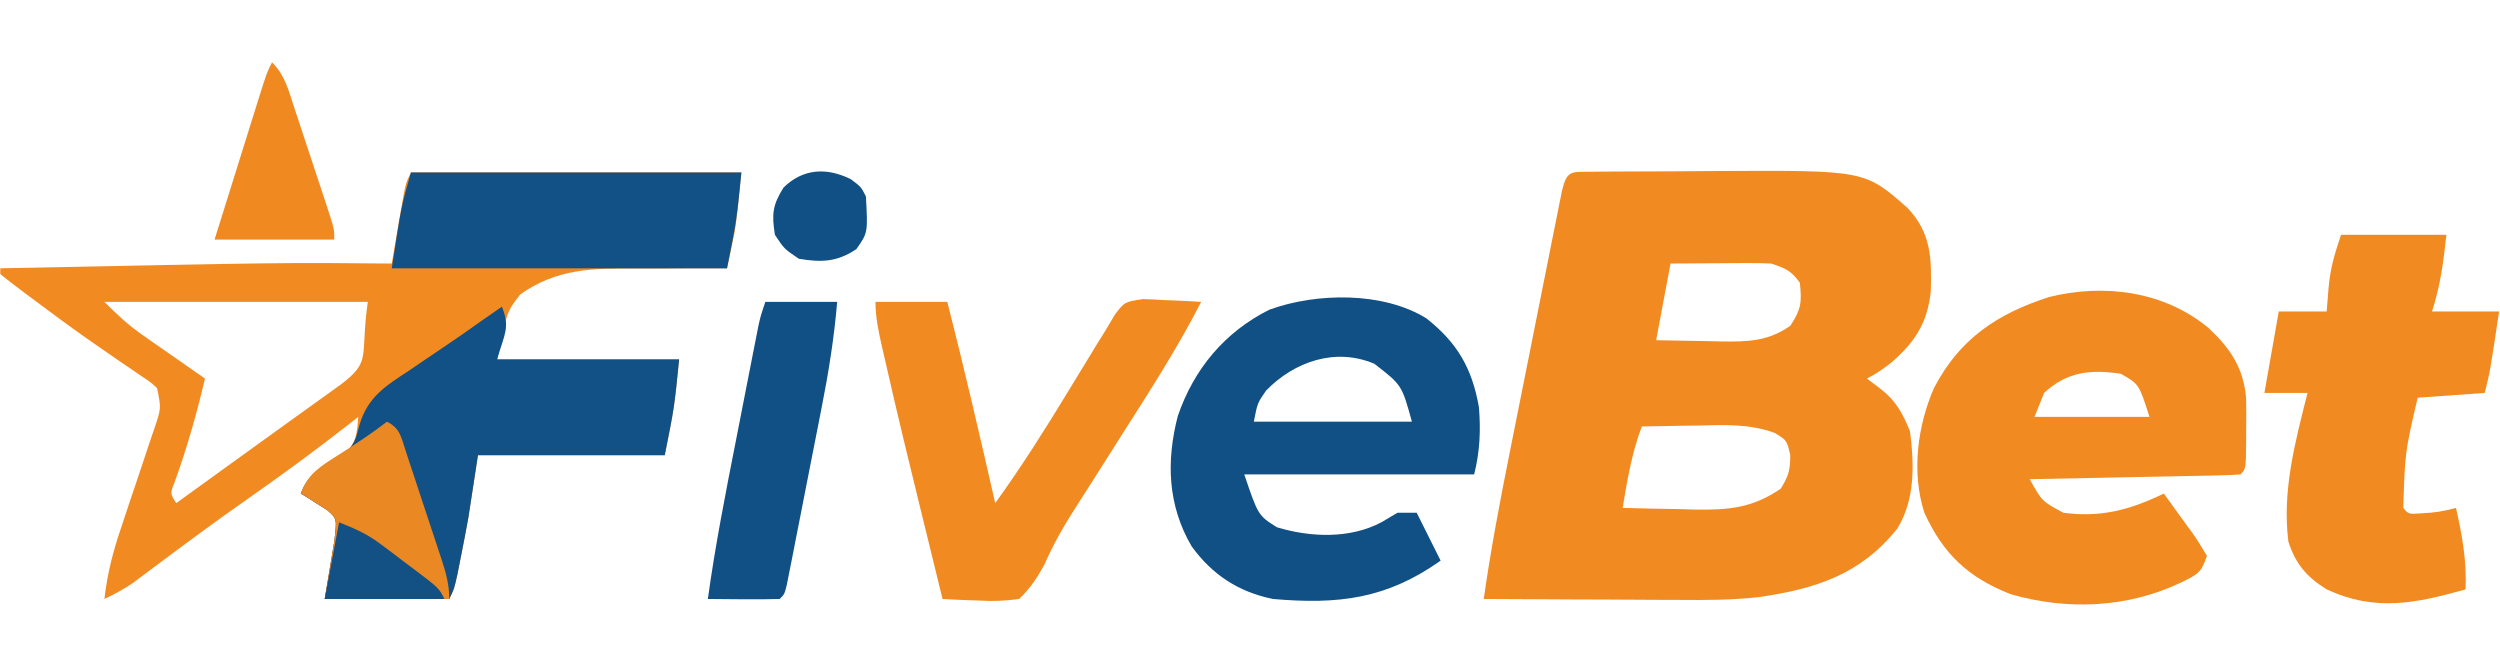
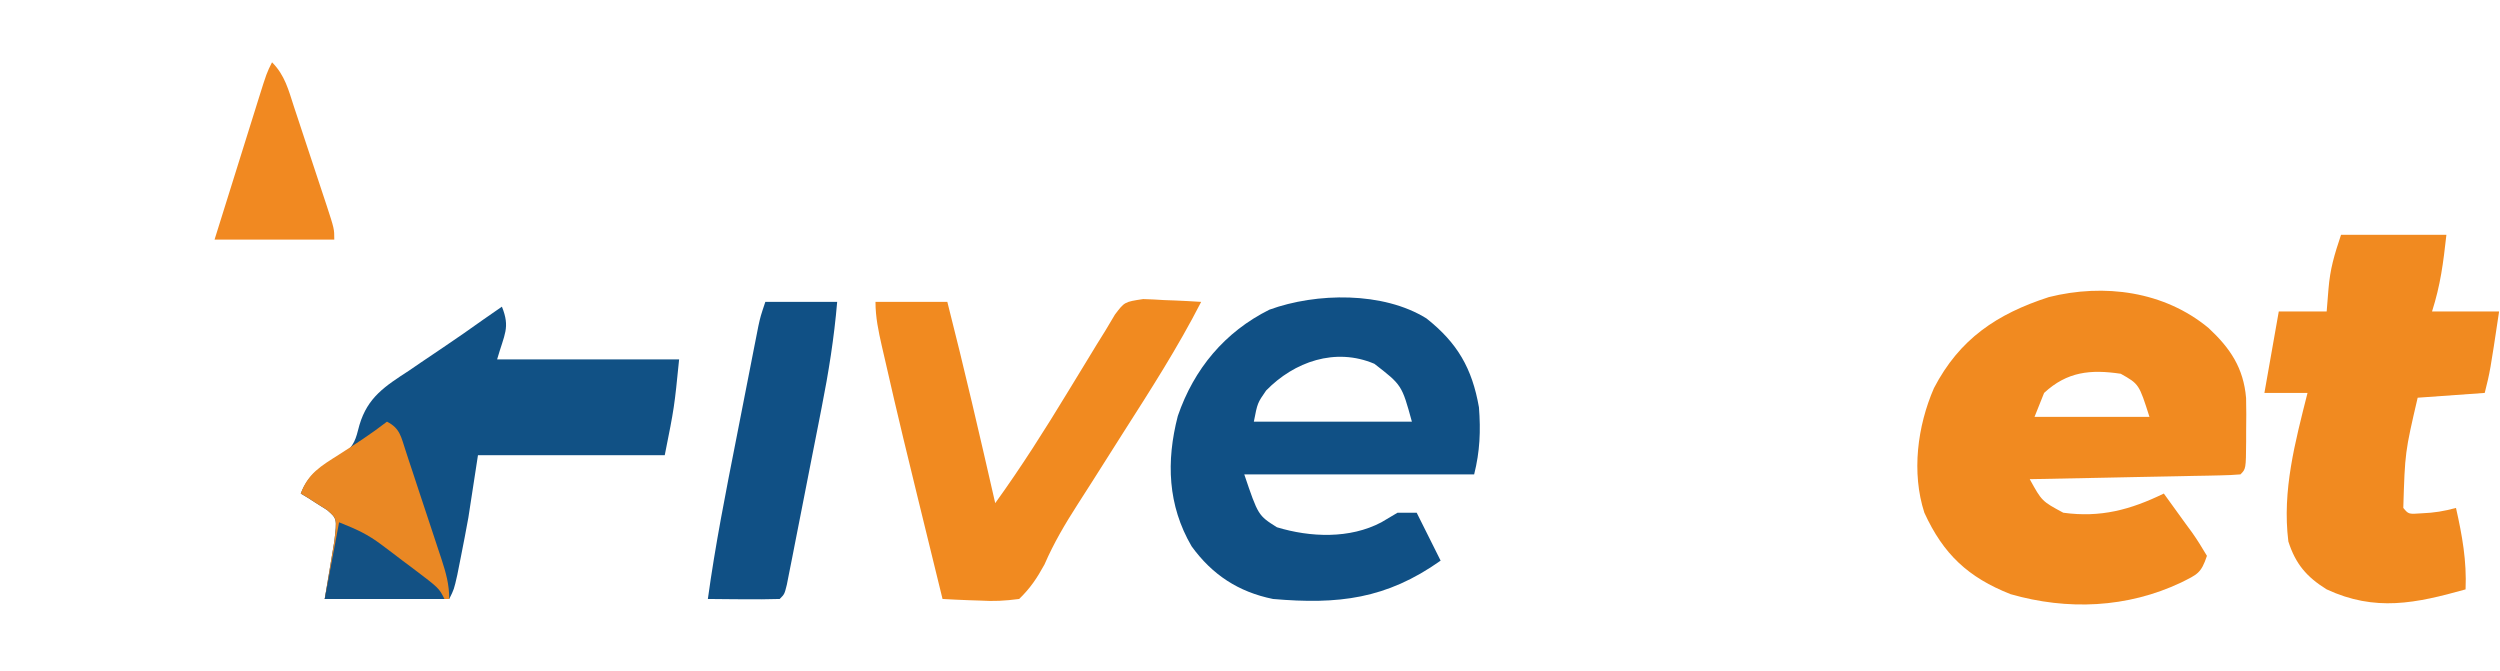
<svg xmlns="http://www.w3.org/2000/svg" width="1077" height="289" viewBox="0 0 1077 289" fill="none">
  <g clip-path="url(#clip0_1949_120921)">
    <mask id="mask0_1949_120921" style="mask-type:luminance" maskUnits="userSpaceOnUse" x="0" y="0" width="1077" height="289">
      <path d="M1077 0H0V289H1077V0Z" fill="white" />
    </mask>
    <g mask="url(#mask0_1949_120921)">
-       <path d="M685.58 73.98C687.552 73.96 689.524 73.94 691.556 73.92C693.711 73.911 695.867 73.902 698.087 73.893C701.415 73.876 701.415 73.876 704.81 73.858C709.533 73.838 714.256 73.825 718.979 73.817C726.116 73.797 733.252 73.733 740.388 73.668C803.382 73.36 803.382 73.36 821.819 89.633C831.984 100.418 832.178 111.241 831.789 125.525C830.353 138.862 825.275 146.93 815.347 155.723C811.684 158.66 808.458 160.975 804.257 163.077C806.172 164.524 808.087 165.972 810.06 167.464C816.718 172.496 819.682 178.086 822.826 185.784C824.651 199.964 825.091 215.088 817.426 227.61C801.615 247.495 782.262 253.638 757.872 257.21C746.437 258.508 735.117 258.544 723.62 258.437C721.185 258.431 718.75 258.426 716.241 258.42C708.57 258.397 700.899 258.345 693.227 258.292C687.982 258.271 682.736 258.253 677.491 258.236C664.725 258.19 651.96 258.122 639.195 258.034C642.218 236.791 646.208 215.814 650.422 194.783C651.106 191.355 651.789 187.927 652.472 184.5C653.891 177.379 655.315 170.259 656.743 163.14C658.575 154 660.394 144.858 662.209 135.715C663.611 128.666 665.02 121.618 666.431 114.571C667.106 111.197 667.778 107.822 668.447 104.447C669.378 99.762 670.318 95.08 671.261 90.397C671.794 87.733 672.327 85.068 672.876 82.322C675.005 73.251 676.828 74.051 685.58 73.98ZM719.663 113.534C717.62 124.433 715.578 135.333 713.473 146.563C720.781 146.73 728.086 146.853 735.395 146.95C737.456 147.002 739.518 147.053 741.641 147.107C753.021 147.22 761.555 147.099 771.245 140.37C776.017 133.208 776.248 130.209 775.371 121.791C771.547 116.508 769.31 115.641 762.991 113.534C759.634 113.366 756.27 113.312 752.909 113.332C750.974 113.339 749.039 113.346 747.045 113.353C745.031 113.37 743.016 113.387 740.94 113.405C738.902 113.414 736.863 113.424 734.763 113.433C729.729 113.458 724.696 113.495 719.663 113.534ZM707.283 183.72C702.962 195.146 701.036 206.814 699.03 218.813C707.283 219.054 715.534 219.2 723.789 219.329C726.111 219.398 728.433 219.467 730.825 219.538C745.292 219.708 754.994 218.738 767.118 210.555C770.53 205.046 771.245 202.599 771.245 195.976C769.729 189.619 769.729 189.619 764.458 186.461C753.364 182.489 742.949 183.064 731.269 183.333C728.963 183.361 726.657 183.389 724.281 183.417C718.614 183.49 712.949 183.592 707.283 183.72Z" fill="#F18A20" />
-       <path d="M177.023 74.312C224.004 74.312 270.984 74.312 319.389 74.312C317.068 97.536 317.068 97.536 315.133 106.567C314.769 108.297 314.405 110.026 314.029 111.808C313.755 113.059 313.481 114.31 313.199 115.598C311.119 115.585 309.04 115.572 306.897 115.558C299.09 115.528 291.286 115.594 283.479 115.686C280.118 115.713 276.756 115.715 273.394 115.69C254.889 115.571 239.806 115.781 224.155 126.802C218.355 134.251 218.355 134.251 214.162 154.82C240.035 154.82 265.909 154.82 292.566 154.82C290.503 175.463 290.503 175.463 286.376 196.105C259.822 196.105 233.268 196.105 205.909 196.105C204.547 204.961 203.185 213.817 201.782 222.941C200.755 228.584 199.69 234.22 198.559 239.842C198.045 242.426 197.532 245.01 197.003 247.672C195.593 253.905 195.593 253.905 193.529 258.034C175.826 258.034 158.124 258.034 139.884 258.034C141.246 249.859 142.608 241.685 144.011 233.262C145.207 223.42 145.207 223.42 140.851 219.675C138.841 218.418 138.841 218.418 136.789 217.135C134.779 215.838 134.779 215.838 132.727 214.515C131.685 213.889 130.642 213.264 129.568 212.62C133.283 203.155 139.592 200.398 148.145 195.605C153.684 190.726 153.757 186.773 154.327 179.591C152.033 181.395 152.033 181.395 149.693 183.236C135.527 194.298 121.092 204.871 106.359 215.165C92.754 224.699 79.402 234.561 66.109 244.525C63.766 246.271 63.766 246.271 61.375 248.051C59.999 249.083 58.624 250.114 57.206 251.177C53.263 253.881 49.297 256.004 44.974 258.034C46.215 247.127 48.734 237.407 52.276 227.037C53.313 223.914 54.35 220.791 55.387 217.667C57.02 212.796 58.66 207.926 60.305 203.058C61.9 198.327 63.472 193.588 65.043 188.848C65.793 186.661 65.793 186.661 66.559 184.43C69.443 175.905 69.443 175.905 67.67 167.205C64.707 164.483 64.707 164.483 60.956 162.053C58.843 160.595 58.843 160.595 56.688 159.108C55.163 158.076 53.638 157.044 52.066 155.981C48.883 153.781 45.702 151.577 42.524 149.369C40.888 148.234 39.252 147.099 37.567 145.93C29.569 140.307 21.721 134.49 13.896 128.629C12.46 127.562 11.023 126.495 9.543 125.396C6.182 122.872 2.876 120.275 -0.418 117.663C-0.418 116.981 -0.418 116.3 -0.418 115.598C122 113.101 122 113.101 168.77 113.534C169.193 111.049 169.616 108.563 170.052 106.003C170.613 102.75 171.174 99.498 171.736 96.246C172.153 93.787 172.153 93.787 172.578 91.278C174.726 78.909 174.726 78.909 177.023 74.312ZM44.974 130.048C50.69 135.767 55.258 140.034 61.706 144.53C63.262 145.621 64.818 146.712 66.421 147.837C68.025 148.949 69.628 150.061 71.281 151.207C72.916 152.351 74.552 153.496 76.237 154.674C80.254 157.483 84.276 160.283 88.303 163.077C84.746 178.28 80.563 192.982 75.246 207.669C73.269 212.594 73.269 212.594 75.923 216.748C76.853 216.076 77.784 215.403 78.743 214.711C81.578 212.662 84.412 210.614 87.247 208.566C90.557 206.174 93.867 203.782 97.176 201.389C105.993 195.014 114.816 188.648 123.652 182.3C125.336 181.089 127.02 179.877 128.755 178.629C132.006 176.291 135.258 173.955 138.513 171.623C139.987 170.561 141.461 169.5 142.979 168.407C144.277 167.475 145.575 166.543 146.912 165.583C160.263 155.407 155.032 154.01 158.454 130.048C121.005 130.048 83.557 130.048 44.974 130.048Z" fill="#F18A21" />
      <path d="M951.466 141.322C960.771 149.993 966.516 158.484 967.616 171.464C967.733 176.116 967.717 180.745 967.642 185.397C967.64 187.798 967.64 187.798 967.638 190.248C967.545 202.008 967.545 202.008 965.192 204.363C962.343 204.615 959.483 204.73 956.624 204.787C953.898 204.849 953.898 204.849 951.116 204.912C949.141 204.946 947.166 204.981 945.131 205.016C942.113 205.08 942.113 205.08 939.034 205.146C932.58 205.282 926.125 205.403 919.671 205.524C915.306 205.613 910.942 205.703 906.578 205.794C895.855 206.016 885.131 206.226 874.408 206.427C879.64 215.916 879.64 215.916 888.851 220.877C904.919 223.086 917.784 219.618 932.179 212.62C935.344 216.946 938.476 221.291 941.593 225.651C942.947 227.493 942.947 227.493 944.329 229.372C946.634 232.622 948.708 236.033 950.749 239.456C948.225 247.03 946.591 247.449 939.659 250.938C916.451 261.935 890.694 263.019 866.155 255.97C847.885 248.748 837.207 238.78 829.016 220.877C823.423 203.6 826.015 183.592 833.142 167.206C844.173 145.992 860.266 135.238 882.661 127.984C906.465 122.03 932.351 125.443 951.466 141.322ZM880.598 169.27C879.236 172.676 877.874 176.082 876.471 179.592C892.812 179.592 909.153 179.592 925.989 179.592C921.49 165.455 921.49 165.455 913.61 161.013C900.612 159.088 890.549 160.06 880.598 169.27Z" fill="#F18A20" />
      <path d="M614.546 137.196C627.851 147.727 634.182 158.647 637.129 175.466C637.92 185.677 637.554 194.408 635.066 204.366C602.384 204.366 569.702 204.366 536.029 204.366C542.022 222.055 542.022 222.055 550.101 227.146C564.538 231.528 581.497 232.192 595.09 225.009C597.388 223.646 599.686 222.284 602.054 220.88C604.777 220.88 607.501 220.88 610.307 220.88C613.711 227.692 617.116 234.505 620.623 241.523C597.225 258.09 576.494 260.482 548.409 258.037C533.558 255.022 522.224 247.623 513.333 235.33C503.042 217.701 502.348 198.733 507.401 179.207C514.372 158.903 527.642 142.987 546.861 133.406C567.155 126.026 595.928 125.578 614.546 137.196ZM545.443 168.241C541.713 173.621 541.713 173.621 540.156 181.659C562.625 181.659 585.094 181.659 608.244 181.659C603.916 165.88 603.916 165.88 592.076 156.718C575.274 149.588 557.595 155.771 545.443 168.241Z" fill="#105085" />
      <path d="M1008.52 101.148C1023.5 101.148 1038.48 101.148 1053.91 101.148C1052.54 113.472 1051.36 122.764 1047.72 134.177C1057.25 134.177 1066.79 134.177 1076.61 134.177C1072.74 159.981 1072.74 159.981 1070.42 169.27C1060.89 169.951 1051.35 170.632 1041.53 171.334C1036.07 194.837 1036.07 194.837 1035.34 218.813C1037.6 221.54 1037.6 221.54 1043.21 221.135C1048.65 220.921 1052.85 220.231 1058.04 218.813C1060.72 230.705 1062.7 241.7 1062.17 253.906C1040.68 259.925 1023.3 263.637 1002.33 253.906C993.702 248.549 988.938 242.977 985.824 233.263C983.096 211.331 988.778 190.359 994.077 169.27C987.949 169.27 981.821 169.27 975.508 169.27C977.55 157.689 979.593 146.109 981.698 134.177C988.506 134.177 995.315 134.177 1002.33 134.177C1002.59 131.026 1002.84 127.876 1003.1 124.63C1003.82 115.763 1005.57 109.999 1008.52 101.148Z" fill="#F18A20" />
      <path d="M216.224 132.113C219.87 141.234 217.287 143.872 214.16 154.82C240.034 154.82 265.907 154.82 292.565 154.82C290.501 175.463 290.501 175.463 286.375 196.106C259.821 196.106 233.266 196.106 205.907 196.106C204.546 204.962 203.184 213.818 201.781 222.942C200.753 228.584 199.688 234.22 198.557 239.843C198.044 242.427 197.53 245.011 197.001 247.673C195.591 253.906 195.591 253.906 193.528 258.035C175.825 258.035 158.122 258.035 139.883 258.035C141.244 249.86 142.606 241.686 144.009 233.263C145.205 223.42 145.205 223.42 140.85 219.676C139.509 218.838 138.169 218 136.788 217.136C135.447 216.271 134.107 215.406 132.726 214.515C131.683 213.89 130.641 213.265 129.566 212.62C133.247 203.285 139.197 200.76 147.741 196.211C152.762 191.51 153.174 189.572 154.841 183.116C158.398 171.077 165.933 166.358 176.119 159.723C177.782 158.584 179.445 157.444 181.159 156.27C184.449 154.021 187.752 151.791 191.069 149.582C196.866 145.712 202.544 141.695 208.228 137.661C210.891 135.809 213.555 133.958 216.224 132.113Z" fill="#115185" />
      <path d="M377.16 130.049C387.373 130.049 397.587 130.049 408.109 130.049C415.446 158.846 422.126 187.78 428.742 216.749C439.961 201.207 450.13 185.133 460.078 168.755C462.941 164.054 465.809 159.357 468.677 154.66C470.549 151.581 470.549 151.581 472.459 148.44C473.692 146.459 474.926 144.477 476.197 142.435C478.224 139.029 478.224 139.029 480.292 135.554C484.45 130.049 484.45 130.049 492.478 128.84C495.478 128.922 498.478 129.069 501.472 129.275C503.009 129.331 504.547 129.387 506.131 129.445C509.91 129.59 513.687 129.812 517.462 130.049C507.395 149.708 495.526 168.157 483.654 186.755C479.282 193.611 474.931 200.481 470.595 207.361C468.497 210.675 466.383 213.979 464.254 217.272C458.839 225.696 453.944 233.989 449.959 243.188C446.735 249.056 443.911 253.331 439.058 258.035C432.873 258.855 428.106 259.094 422.004 258.721C420.469 258.671 418.934 258.622 417.353 258.571C413.582 258.442 409.813 258.245 406.046 258.035C387.657 182.962 387.657 182.962 381.158 154.563C380.529 151.84 380.529 151.84 379.887 149.062C378.426 142.602 377.16 136.696 377.16 130.049Z" fill="#F18A20" />
-       <path d="M177.023 74.312C224.003 74.312 270.984 74.312 319.388 74.312C317.325 94.955 317.325 94.955 313.198 115.598C265.537 115.598 217.875 115.598 168.77 115.598C172.896 88.763 172.896 88.763 177.023 74.312Z" fill="#125185" />
      <path d="M329.705 130.051C339.918 130.051 350.131 130.051 360.654 130.051C359.346 145.504 356.963 160.461 353.948 175.667C353.273 179.121 353.273 179.121 352.584 182.644C351.638 187.47 350.688 192.294 349.733 197.117C348.266 204.534 346.818 211.955 345.372 219.375C344.449 224.073 343.525 228.77 342.6 233.467C342.166 235.694 341.732 237.922 341.284 240.216C340.878 242.257 340.472 244.298 340.053 246.401C339.52 249.106 339.52 249.106 338.975 251.866C337.958 255.972 337.958 255.972 335.894 258.036C330.673 258.187 325.51 258.227 320.291 258.166C318.091 258.152 318.091 258.152 315.846 258.137C312.212 258.113 308.579 258.076 304.945 258.036C308.137 234.838 312.681 211.915 317.204 188.946C318.496 182.376 319.779 175.804 321.061 169.232C321.881 165.047 322.701 160.862 323.523 156.677C323.905 154.716 324.288 152.755 324.682 150.735C325.04 148.921 325.399 147.107 325.768 145.238C326.081 143.645 326.394 142.053 326.716 140.413C327.641 136.244 327.641 136.244 329.705 130.051Z" fill="#105085" />
      <path d="M166.705 181.656C172.423 184.517 172.798 188.376 174.76 194.182C175.472 196.372 175.472 196.372 176.199 198.606C176.697 200.1 177.195 201.595 177.708 203.135C178.76 206.301 179.803 209.47 180.84 212.641C182.428 217.495 184.043 222.339 185.661 227.183C186.679 230.258 187.694 233.333 188.708 236.408C189.433 238.586 189.433 238.586 190.173 240.807C192.123 246.806 193.528 251.682 193.528 258.035C175.825 258.035 158.122 258.035 139.883 258.035C141.244 249.86 142.606 241.686 144.009 233.263C145.205 223.421 145.205 223.421 140.85 219.676C138.839 218.419 138.839 218.419 136.788 217.136C135.447 216.271 134.107 215.407 132.726 214.515C131.683 213.89 130.641 213.265 129.566 212.621C132.703 203.96 138.211 200.804 145.815 195.977C152.963 191.4 159.995 186.861 166.705 181.656Z" fill="#EA8824" />
      <path d="M117.189 26.836C122.755 32.405 124.294 38.803 126.683 46.124C127.181 47.62 127.679 49.117 128.192 50.659C129.242 53.822 130.285 56.987 131.324 60.154C132.917 65.011 134.529 69.86 136.145 74.71C137.162 77.781 138.177 80.854 139.192 83.926C139.675 85.382 140.159 86.838 140.657 88.338C144.011 98.607 144.011 98.607 144.011 103.215C126.989 103.215 109.967 103.215 92.43 103.215C95.621 93 98.814 82.785 102.013 72.573C103.101 69.097 104.188 65.621 105.273 62.145C106.832 57.153 108.395 52.162 109.959 47.172C110.445 45.613 110.931 44.054 111.432 42.448C114.891 31.435 114.891 31.435 117.189 26.836Z" fill="#F18921" />
-       <path d="M366.456 77.154C370.969 80.508 370.969 80.508 373.033 84.637C373.899 100.245 373.899 100.245 368.906 107.344C360.6 112.884 353.904 113.114 344.147 111.473C337.828 107.215 337.828 107.215 333.831 101.151C332.416 92.343 332.798 88.339 337.57 80.766C346.017 72.557 356.081 72.079 366.456 77.154Z" fill="#105085" />
      <path d="M146.077 225.008C153.778 228.09 158.254 230.078 164.549 234.813C165.996 235.899 167.443 236.985 168.934 238.103C171.152 239.796 171.152 239.796 173.415 241.522C174.926 242.65 176.436 243.779 177.993 244.941C189.132 253.362 189.132 253.362 191.468 258.036C174.447 258.036 157.425 258.036 139.887 258.036C141.929 247.137 143.972 236.238 146.077 225.008Z" fill="#135184" />
    </g>
  </g>
  <defs>
    <clipPath id="clip0_1949_120921">
      <rect width="1077" height="289" fill="white" />
    </clipPath>
  </defs>
</svg>